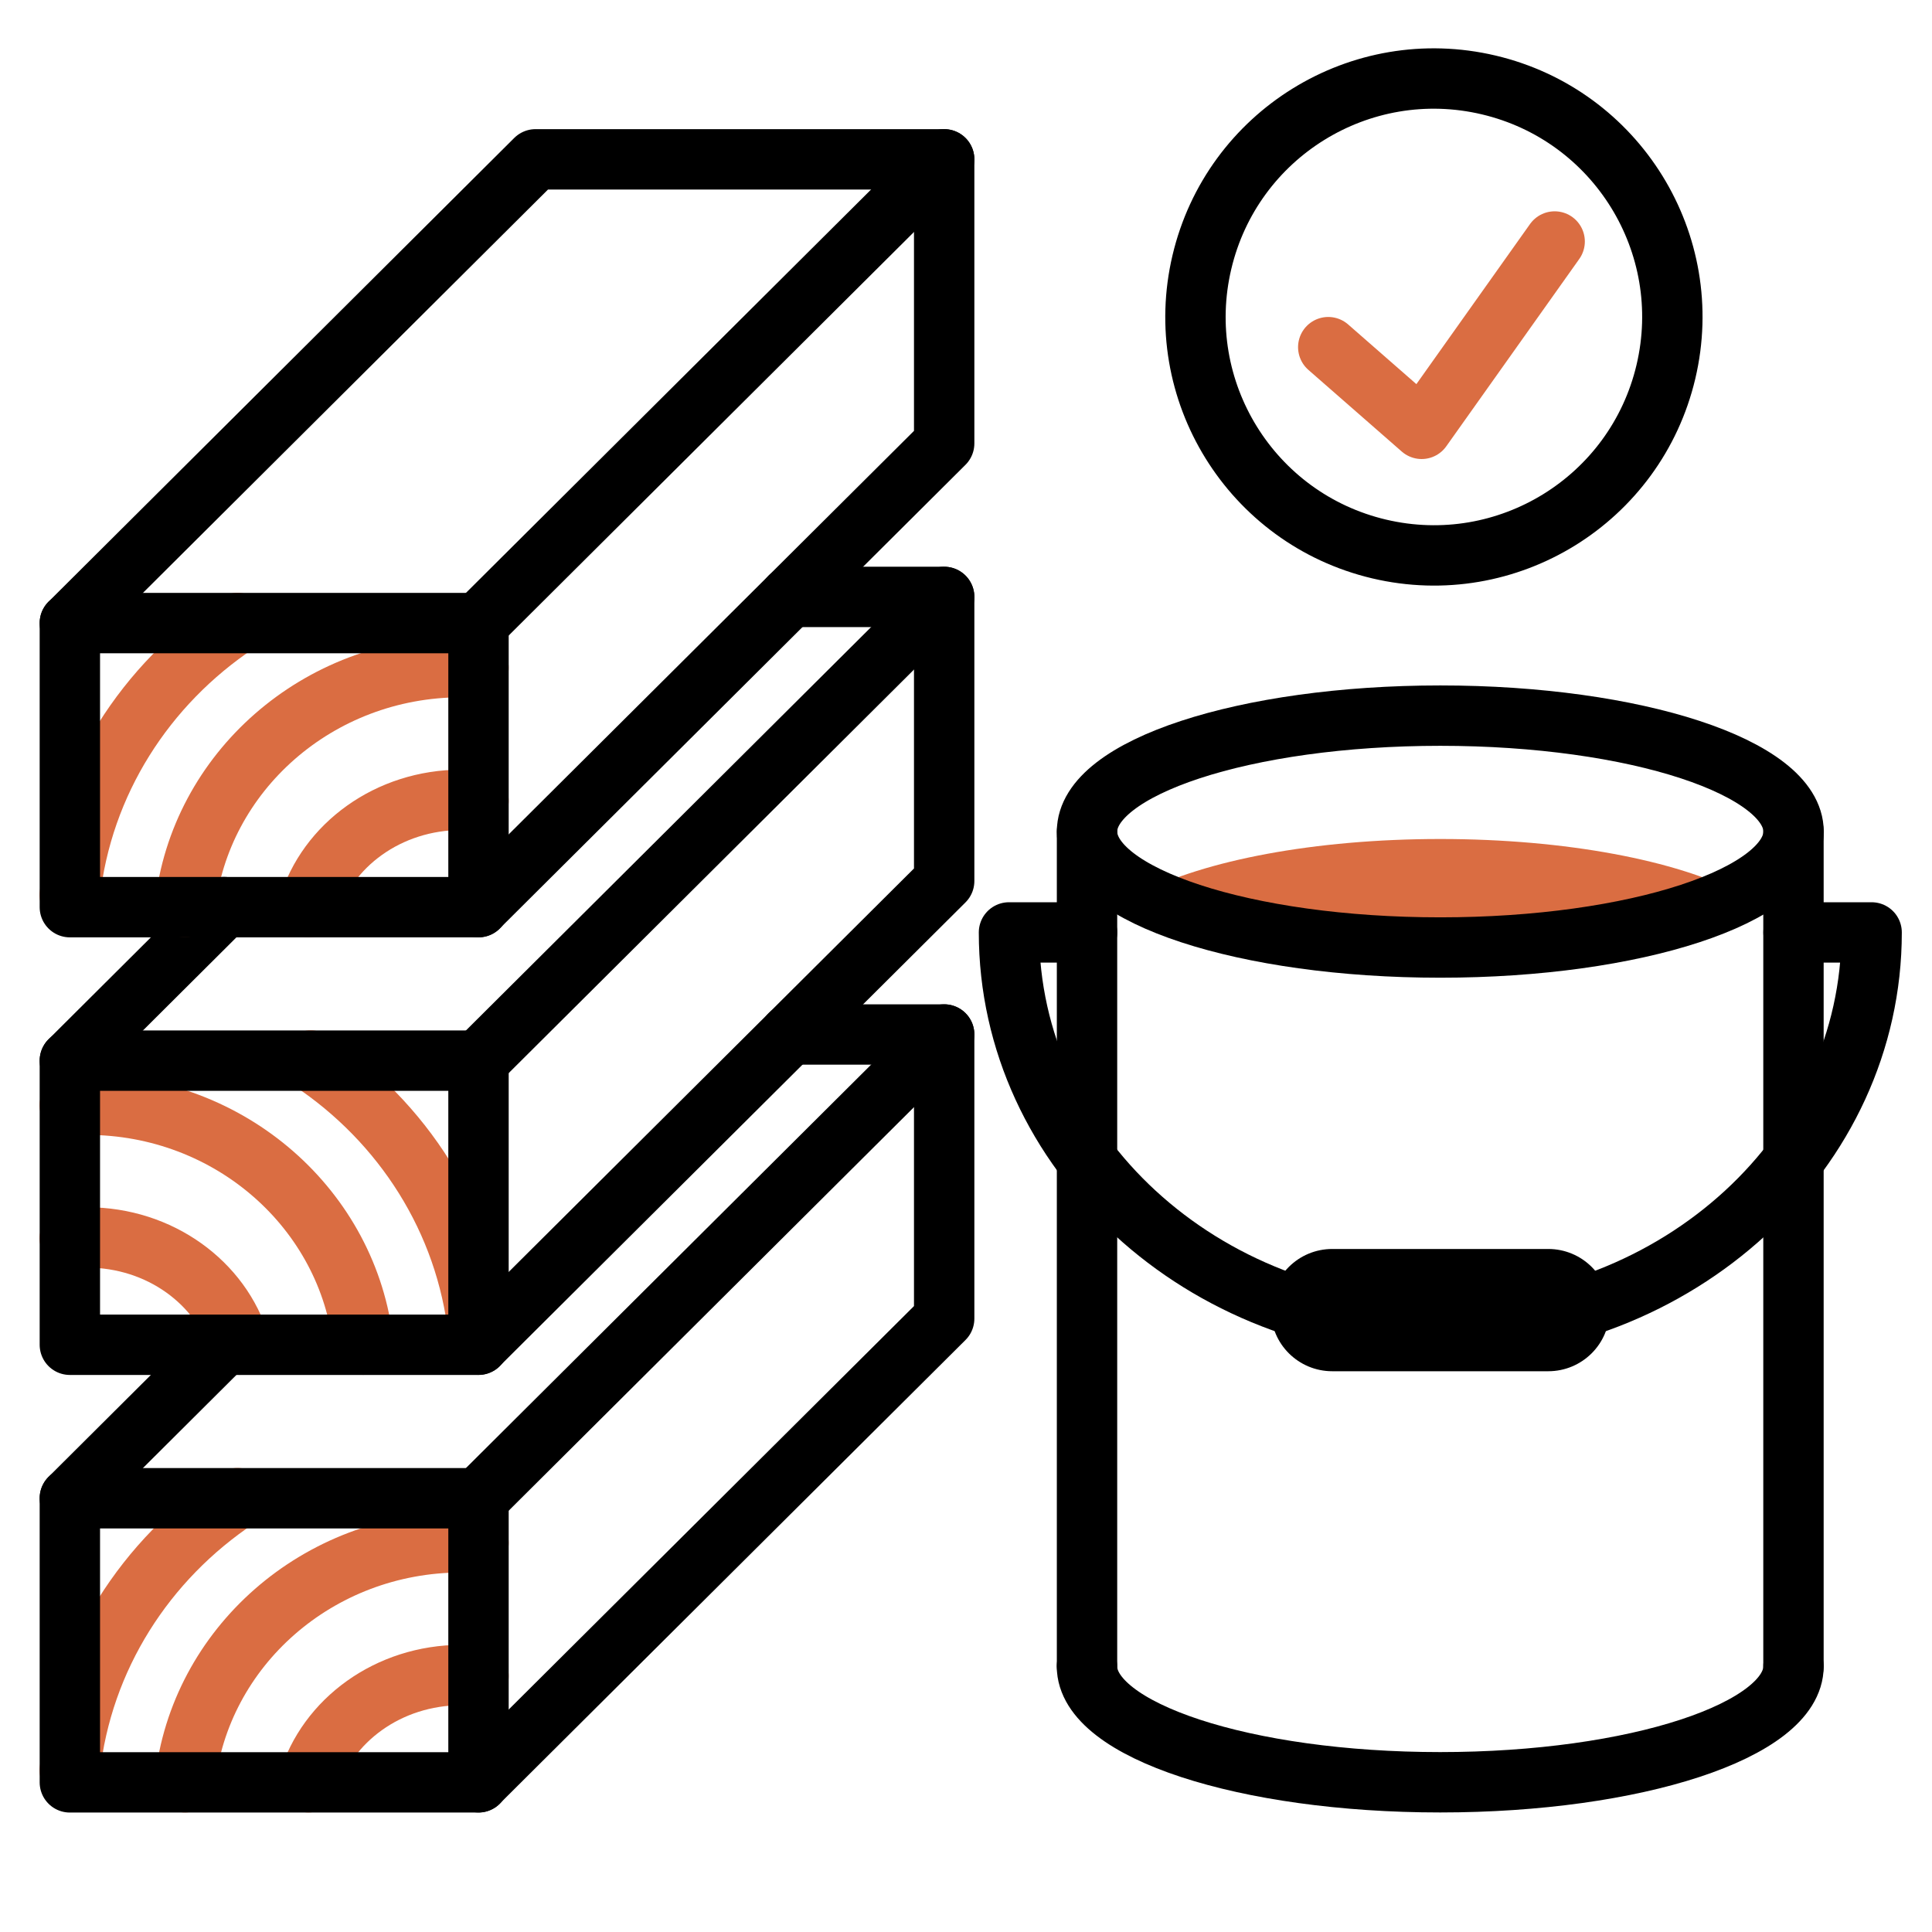
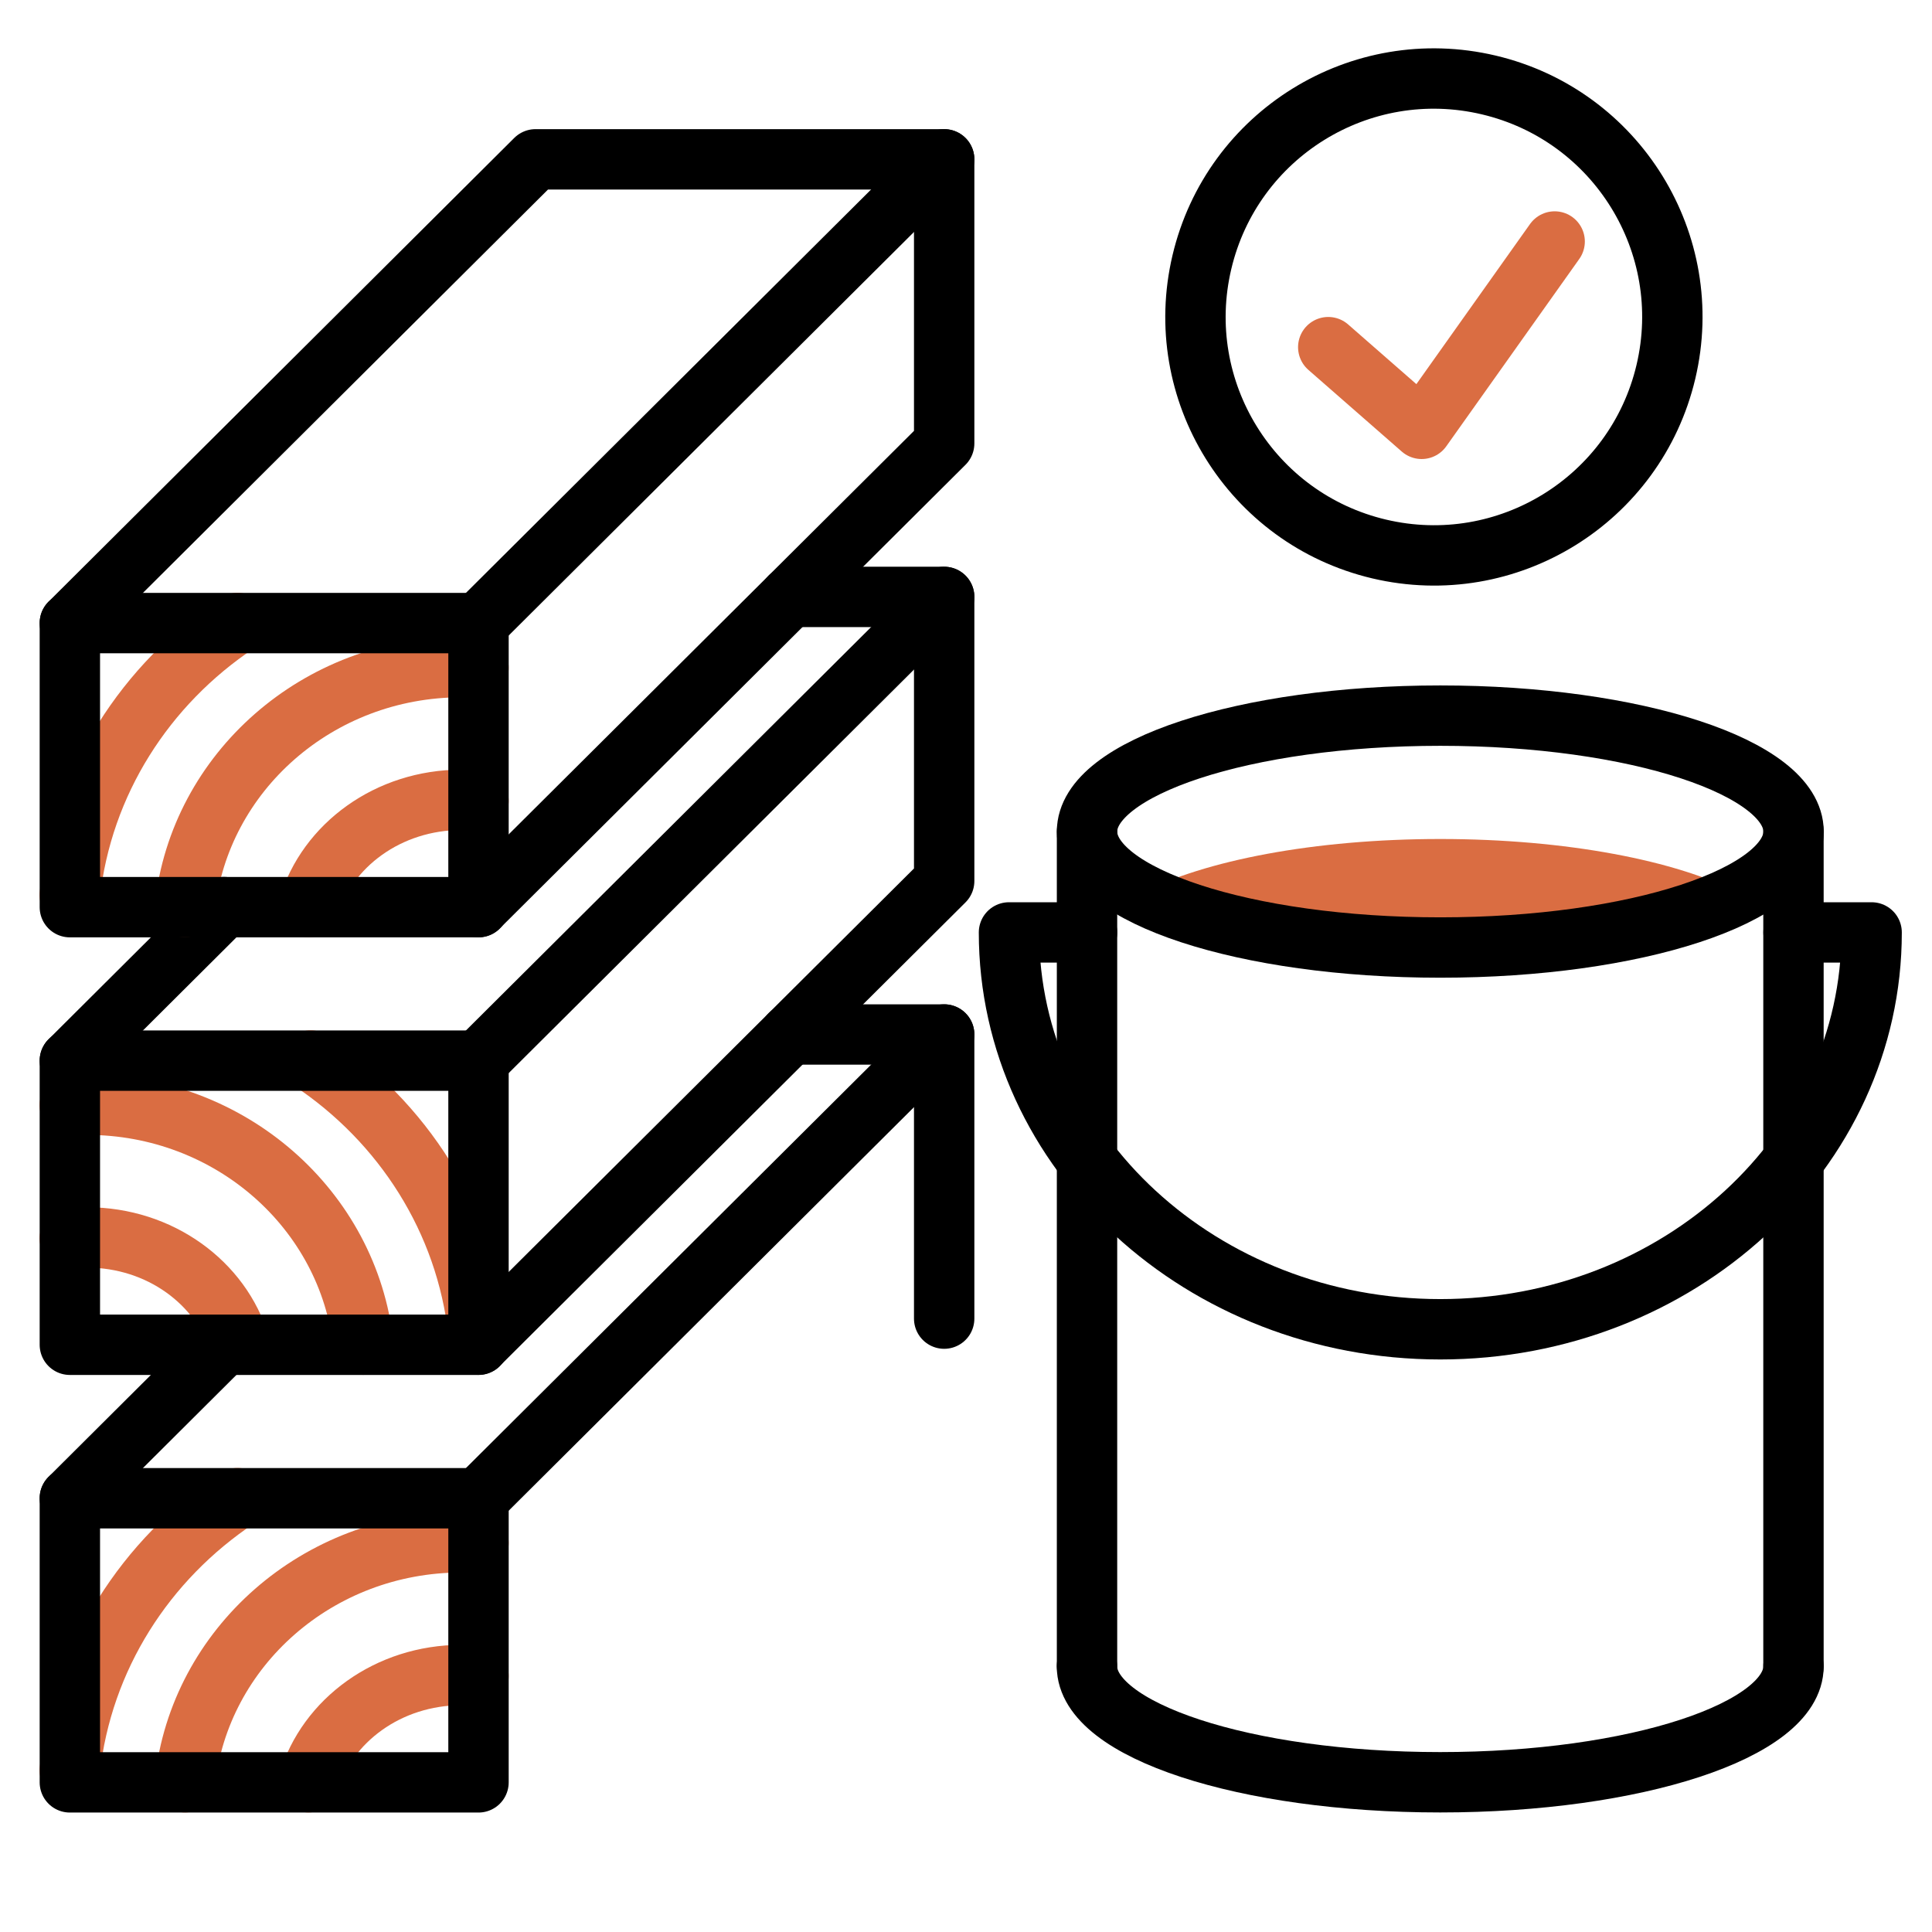
<svg xmlns="http://www.w3.org/2000/svg" width="64" height="64" viewBox="0 0 64 64" fill="none">
  <path d="M10.221 59.04C10.833 56.993 12.865 55.488 15.281 55.488C15.475 55.488 15.665 55.501 15.851 55.52" stroke="#DA6D42" stroke-width="2" stroke-linecap="round" stroke-linejoin="round" />
  <path d="M6.127 59.04C6.61 54.576 10.524 51.091 15.282 51.091C15.475 51.091 15.66 51.096 15.851 51.109" stroke="#DA6D42" stroke-width="2" stroke-linecap="round" stroke-linejoin="round" />
  <path d="M2.312 58.645C2.72 54.908 4.819 51.657 7.869 49.629" stroke="#DA6D42" stroke-width="2" stroke-linecap="round" stroke-linejoin="round" />
  <path d="M15.851 49.631H2.314V59.043H15.851V49.631Z" stroke="black" stroke-width="2" stroke-linecap="round" stroke-linejoin="round" />
  <path d="M31.277 34.269L15.848 49.631" stroke="black" stroke-width="2" stroke-linecap="round" stroke-linejoin="round" />
-   <path d="M26.168 34.269H31.277V43.681L15.848 59.04" stroke="black" stroke-width="2" stroke-linecap="round" stroke-linejoin="round" />
+   <path d="M26.168 34.269H31.277V43.681" stroke="black" stroke-width="2" stroke-linecap="round" stroke-linejoin="round" />
  <path d="M2.314 49.631L7.421 44.544" stroke="black" stroke-width="2" stroke-linecap="round" stroke-linejoin="round" />
  <path d="M7.941 44.544C7.329 42.497 5.297 40.992 2.881 40.992C2.687 40.992 2.497 41.005 2.312 41.024" stroke="#DA6D42" stroke-width="2" stroke-linecap="round" stroke-linejoin="round" />
  <path d="M12.036 44.544C11.552 40.081 7.638 36.595 2.881 36.595C2.687 36.595 2.502 36.6 2.312 36.614" stroke="#DA6D42" stroke-width="2" stroke-linecap="round" stroke-linejoin="round" />
  <path d="M15.85 44.149C15.442 40.412 13.343 37.162 10.293 35.133" stroke="#DA6D42" stroke-width="2" stroke-linecap="round" stroke-linejoin="round" />
  <path d="M15.851 35.135H2.314V44.547H15.851V35.135Z" stroke="black" stroke-width="2" stroke-linecap="round" stroke-linejoin="round" />
  <path d="M31.277 19.774L15.848 35.135" stroke="black" stroke-width="2" stroke-linecap="round" stroke-linejoin="round" />
  <path d="M26.168 19.774H31.277V29.185L15.848 44.544" stroke="black" stroke-width="2" stroke-linecap="round" stroke-linejoin="round" />
  <path d="M2.314 35.136L7.421 30.049" stroke="black" stroke-width="2" stroke-linecap="round" stroke-linejoin="round" />
  <path d="M10.221 30.049C10.833 28.001 12.865 26.496 15.281 26.496C15.475 26.496 15.665 26.51 15.851 26.528" stroke="#DA6D42" stroke-width="2" stroke-linecap="round" stroke-linejoin="round" />
  <path d="M6.127 30.049C6.61 25.585 10.524 22.099 15.282 22.099C15.475 22.099 15.66 22.104 15.851 22.118" stroke="#DA6D42" stroke-width="2" stroke-linecap="round" stroke-linejoin="round" />
  <path d="M2.312 29.653C2.72 25.916 4.819 22.666 7.869 20.637" stroke="#DA6D42" stroke-width="2" stroke-linecap="round" stroke-linejoin="round" />
  <path d="M15.851 20.64H2.314V30.051H15.851V20.64Z" stroke="black" stroke-width="2" stroke-linecap="round" stroke-linejoin="round" />
  <path d="M31.277 5.278L15.848 20.64" stroke="black" stroke-width="2" stroke-linecap="round" stroke-linejoin="round" />
  <path d="M2.314 20.64L17.741 5.278H31.277V14.689L15.848 30.049" stroke="black" stroke-width="2" stroke-linecap="round" stroke-linejoin="round" />
  <path d="M36.009 55.199V27.547" stroke="black" stroke-width="2" stroke-linecap="round" stroke-linejoin="round" />
  <path d="M59.411 27.547V55.199" stroke="black" stroke-width="2" stroke-linecap="round" stroke-linejoin="round" />
  <path d="M37.805 29.589C39.877 30.669 43.536 31.385 47.711 31.385C51.886 31.385 55.545 30.669 57.618 29.589C55.545 28.509 51.886 27.793 47.711 27.793C43.536 27.793 39.877 28.509 37.805 29.589Z" fill="#DA6D42" />
  <path d="M47.711 31.388C54.175 31.388 59.414 29.668 59.414 27.547C59.414 25.425 54.175 23.706 47.711 23.706C41.248 23.706 36.009 25.425 36.009 27.547C36.009 29.668 41.248 31.388 47.711 31.388Z" stroke="black" stroke-width="2" stroke-linecap="round" stroke-linejoin="round" />
  <path d="M36.009 30.888H33.424C33.424 38.148 39.821 44.034 47.712 44.034C55.602 44.034 62 38.148 62 30.888H59.414" stroke="black" stroke-width="2" stroke-linecap="round" stroke-linejoin="round" />
  <path d="M59.412 55.199C59.412 57.319 54.174 59.04 47.709 59.04C41.245 59.04 36.007 57.322 36.007 55.199" stroke="black" stroke-width="2" stroke-linecap="round" stroke-linejoin="round" />
-   <path d="M51.288 41.374H44.133C43.011 41.374 42.101 42.28 42.101 43.398V43.4C42.101 44.518 43.011 45.424 44.133 45.424H51.288C52.41 45.424 53.32 44.518 53.32 43.4V43.398C53.32 42.28 52.41 41.374 51.288 41.374Z" fill="black" />
  <path d="M55.186 12.314C56.188 8.069 53.559 3.816 49.314 2.814C45.069 1.812 40.816 4.441 39.814 8.686C38.812 12.931 41.441 17.184 45.686 18.186C49.931 19.188 54.184 16.559 55.186 12.314Z" stroke="black" stroke-width="2" stroke-linecap="round" stroke-linejoin="round" />
  <path d="M44 11.5L47.094 14.206L51.5 8" stroke="#DA6D42" stroke-width="2" stroke-linecap="round" stroke-linejoin="round" />
</svg>